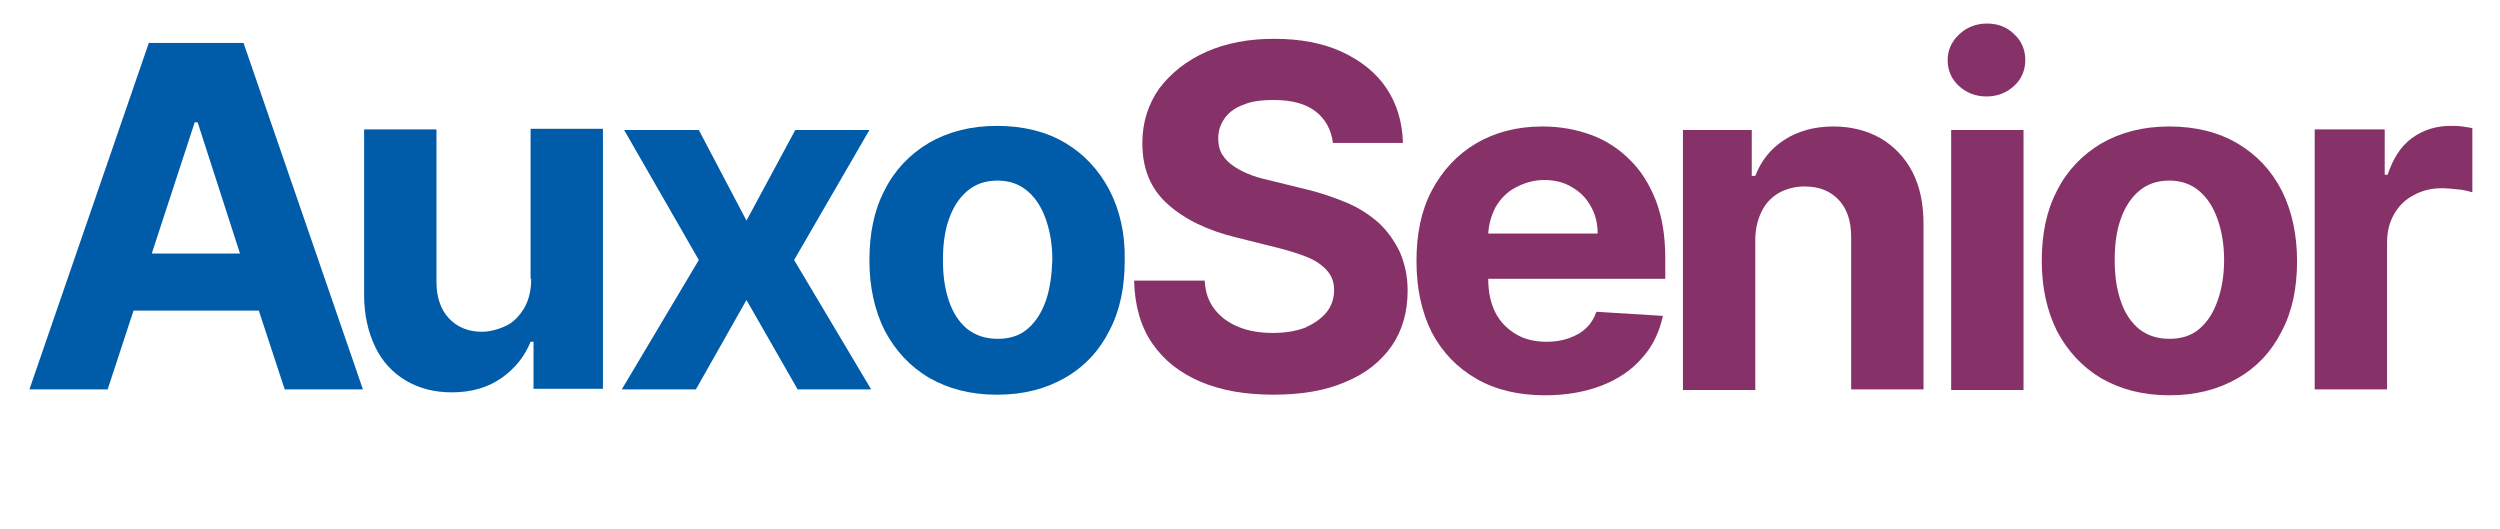
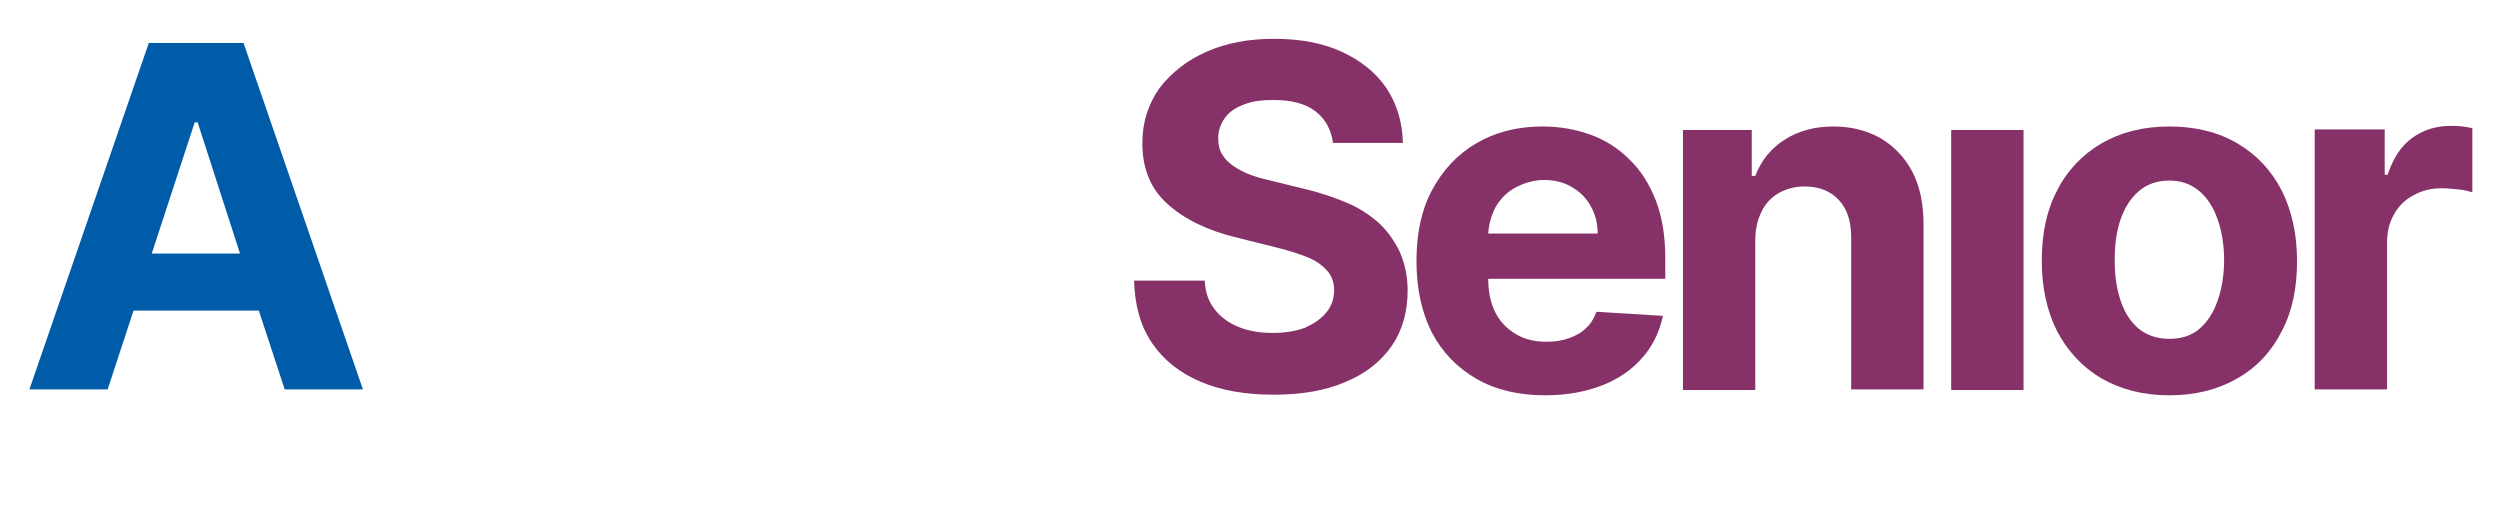
<svg xmlns="http://www.w3.org/2000/svg" xmlns:ns1="http://sodipodi.sourceforge.net/DTD/sodipodi-0.dtd" xmlns:ns2="http://www.inkscape.org/namespaces/inkscape" version="1.1" id="Livello_1" x="0px" y="0px" viewBox="0 0 425 90" xml:space="preserve" ns1:docname="AuxoSenior.svg" width="425" height="90" ns2:version="1.2.1 (9c6d41e, 2022-07-14)">
  <defs id="defs592" />
  <ns1:namedview id="namedview590" pagecolor="#ffffff" bordercolor="#000000" borderopacity="0.25" ns2:showpageshadow="2" ns2:pageopacity="0.0" ns2:pagecheckerboard="0" ns2:deskcolor="#d1d1d1" showgrid="false" ns2:zoom="1.1812593" ns2:cx="194.28418" ns2:cy="32.592336" ns2:window-width="960" ns2:window-height="499" ns2:window-x="0" ns2:window-y="25" ns2:window-maximized="0" ns2:current-layer="Livello_1" />
  <style type="text/css" id="style559">
	.st0{fill:#005CA9;}
	.st1{fill:#863269;}
</style>
  <g id="g587" transform="translate(-209.2,-254)">
    <g id="g569">
      <path class="st0" d="m 234.5,261.3 -20.3,58.9 h 13.3 l 4.4,-13.4 h 21.3 l 4.4,13.4 h 13.3 l -20.3,-58.9 z m 0.5,35.8 7.3,-22.3 h 0.5 l 7.2,22.3 z" id="path561" />
-       <path class="st0" d="m 299.5,301.4 c 0,2 -0.4,3.6 -1.2,5 -0.8,1.3 -1.8,2.4 -3.1,3 -1.3,0.6 -2.7,1 -4.1,1 -2.3,0 -4.2,-0.8 -5.6,-2.3 -1.4,-1.5 -2.1,-3.6 -2.1,-6.2 V 276 h -12.3 v 28.1 c 0,3.5 0.7,6.4 1.9,8.9 1.2,2.5 3,4.4 5.2,5.7 2.2,1.3 4.8,2 7.8,2 3.3,0 6.1,-0.8 8.4,-2.4 2.3,-1.6 4,-3.7 5,-6.2 h 0.5 v 8 h 11.8 v -44.2 h -12.3 v 25.5 z" id="path563" />
-       <polygon class="st0" points="328,276.1 315.3,276.1 328,298.2 314.9,320.2 327.5,320.2 336.1,305 344.8,320.2 357.3,320.2 344.2,298.2 357,276.1 344.4,276.1 336.1,291.5 " id="polygon565" />
-       <path class="st0" d="m 397.8,286.3 c -1.8,-3.4 -4.3,-6.1 -7.5,-8 -3.2,-1.9 -7.1,-2.9 -11.6,-2.9 -4.5,0 -8.3,1 -11.6,2.9 -3.2,1.9 -5.8,4.6 -7.5,8 -1.8,3.4 -2.6,7.4 -2.6,12 0,4.5 0.9,8.5 2.6,11.9 1.8,3.4 4.3,6.1 7.5,8 3.3,1.9 7.1,2.9 11.6,2.9 4.5,0 8.3,-1 11.6,-2.9 3.3,-1.9 5.8,-4.6 7.5,-8 1.8,-3.4 2.6,-7.4 2.6,-11.9 0.1,-4.5 -0.8,-8.5 -2.6,-12 z M 387,305.1 c -0.7,2 -1.7,3.6 -3.1,4.8 -1.4,1.2 -3.1,1.7 -5.1,1.7 -2.1,0 -3.8,-0.6 -5.2,-1.7 -1.4,-1.2 -2.4,-2.7 -3.1,-4.8 -0.7,-2.1 -1,-4.3 -1,-6.9 0,-2.6 0.3,-4.9 1,-6.9 0.7,-2 1.7,-3.6 3.1,-4.8 1.4,-1.2 3.1,-1.8 5.2,-1.8 2,0 3.7,0.6 5.1,1.8 1.4,1.2 2.4,2.8 3.1,4.8 0.7,2 1.1,4.3 1.1,6.9 -0.1,2.6 -0.4,4.9 -1.1,6.9 z" id="path567" />
    </g>
    <g id="g585">
      <path class="st1" d="m 443.6,291.9 c -1.6,-1.4 -3.4,-2.6 -5.6,-3.5 -2.2,-0.9 -4.5,-1.7 -7.1,-2.3 l -5.3,-1.3 c -1.3,-0.3 -2.5,-0.6 -3.6,-1 -1.1,-0.4 -2.1,-0.9 -3,-1.5 -0.9,-0.6 -1.5,-1.2 -2,-2 -0.5,-0.8 -0.7,-1.7 -0.7,-2.8 0,-1.3 0.4,-2.4 1.1,-3.4 0.7,-1 1.8,-1.8 3.2,-2.3 1.4,-0.6 3.1,-0.8 5.1,-0.8 3,0 5.4,0.6 7.1,1.9 1.7,1.3 2.7,3.1 3,5.4 h 11.9 c -0.1,-3.5 -1,-6.6 -2.8,-9.3 -1.8,-2.7 -4.4,-4.7 -7.6,-6.2 -3.3,-1.5 -7.1,-2.2 -11.5,-2.2 -4.3,0 -8.1,0.7 -11.5,2.2 -3.4,1.5 -6,3.6 -8,6.2 -1.9,2.7 -2.9,5.8 -2.9,9.3 0,4.4 1.4,7.8 4.3,10.4 2.9,2.6 6.8,4.5 11.8,5.7 l 6.4,1.6 c 2.1,0.5 4,1.1 5.5,1.7 1.5,0.6 2.6,1.4 3.4,2.3 0.8,0.9 1.2,2 1.2,3.3 0,1.4 -0.4,2.7 -1.3,3.8 -0.9,1.1 -2.1,1.9 -3.6,2.6 -1.6,0.6 -3.4,0.9 -5.5,0.9 -2.1,0 -4.1,-0.3 -5.8,-1 -1.7,-0.7 -3,-1.6 -4.1,-3 -1.1,-1.4 -1.6,-3 -1.7,-4.9 h -12 c 0.1,4.2 1.1,7.8 3.1,10.7 2,2.9 4.7,5 8.2,6.5 3.5,1.5 7.7,2.2 12.4,2.2 4.8,0 8.9,-0.7 12.3,-2.2 3.4,-1.4 6,-3.5 7.8,-6.1 1.8,-2.6 2.7,-5.8 2.7,-9.4 0,-2.5 -0.5,-4.6 -1.3,-6.5 -0.9,-1.9 -2.1,-3.6 -3.6,-5 z" id="path571" />
      <path class="st1" d="m 486.2,281.1 c -1.9,-1.9 -4.1,-3.3 -6.6,-4.2 -2.5,-0.9 -5.2,-1.4 -8.2,-1.4 -4.3,0 -8.1,1 -11.3,2.9 -3.2,1.9 -5.7,4.6 -7.5,8 -1.8,3.4 -2.6,7.4 -2.6,12 0,4.7 0.9,8.7 2.6,12.1 1.8,3.4 4.3,6 7.6,7.9 3.3,1.9 7.2,2.8 11.7,2.8 3.6,0 6.9,-0.6 9.7,-1.7 2.8,-1.1 5.1,-2.7 6.8,-4.7 1.8,-2 2.9,-4.4 3.5,-7.1 L 480.6,307 c -0.4,1.1 -1,2.1 -1.8,2.8 -0.8,0.8 -1.8,1.3 -2.9,1.7 -1.1,0.4 -2.4,0.6 -3.7,0.6 -2.1,0 -3.8,-0.4 -5.3,-1.3 -1.5,-0.9 -2.7,-2.1 -3.5,-3.7 -0.8,-1.6 -1.2,-3.5 -1.2,-5.7 v 0 h 30.1 V 298 c 0,-3.8 -0.5,-7 -1.6,-9.9 -1.1,-2.8 -2.6,-5.2 -4.5,-7 z m -24,12.6 c 0.1,-1.6 0.5,-3 1.2,-4.4 0.8,-1.4 1.9,-2.6 3.4,-3.4 1.5,-0.8 3.1,-1.3 4.9,-1.3 1.8,0 3.4,0.4 4.7,1.2 1.4,0.8 2.4,1.8 3.2,3.2 0.8,1.4 1.2,2.9 1.2,4.7 z" id="path573" />
      <path class="st1" d="m 528.9,277.5 c -2.3,-1.3 -5,-2 -8,-2 -3.3,0 -6.1,0.8 -8.4,2.3 -2.3,1.5 -3.9,3.5 -4.9,6.1 H 507 v -7.8 h -11.7 v 44.2 h 12.3 v -25.5 c 0,-1.9 0.4,-3.5 1.1,-4.9 0.7,-1.4 1.7,-2.4 2.9,-3.1 1.3,-0.7 2.7,-1.1 4.4,-1.1 2.5,0 4.4,0.8 5.8,2.3 1.4,1.5 2.1,3.6 2.1,6.3 v 25.9 h 12.3 v -28.1 c 0,-3.4 -0.6,-6.4 -1.9,-8.9 -1.3,-2.5 -3.2,-4.4 -5.4,-5.7 z" id="path575" />
      <rect x="540.9" y="276.1" class="st1" width="12.3" height="44.2" id="rect577" />
-       <path class="st1" d="m 547,258 c -1.8,0 -3.4,0.6 -4.7,1.8 -1.3,1.2 -2,2.7 -2,4.4 0,1.7 0.6,3.2 1.9,4.4 1.3,1.2 2.9,1.8 4.7,1.8 1.8,0 3.4,-0.6 4.7,-1.8 1.3,-1.2 1.9,-2.7 1.9,-4.4 0,-1.7 -0.6,-3.2 -1.9,-4.4 -1.2,-1.2 -2.8,-1.8 -4.6,-1.8 z" id="path579" />
      <path class="st1" d="m 589.6,278.4 c -3.2,-1.9 -7.1,-2.9 -11.6,-2.9 -4.5,0 -8.3,1 -11.6,2.9 -3.2,1.9 -5.8,4.6 -7.5,8 -1.8,3.4 -2.6,7.4 -2.6,12 0,4.5 0.9,8.5 2.6,11.9 1.8,3.4 4.3,6.1 7.5,8 3.3,1.9 7.1,2.9 11.6,2.9 4.5,0 8.3,-1 11.6,-2.9 3.3,-1.9 5.8,-4.6 7.5,-8 1.8,-3.4 2.6,-7.4 2.6,-11.9 0,-4.6 -0.9,-8.6 -2.6,-12 -1.8,-3.5 -4.3,-6.1 -7.5,-8 z m -3.4,26.7 c -0.7,2 -1.7,3.6 -3.1,4.8 -1.4,1.2 -3.1,1.7 -5.1,1.7 -2.1,0 -3.8,-0.6 -5.2,-1.7 -1.4,-1.2 -2.4,-2.7 -3.1,-4.8 -0.7,-2.1 -1,-4.3 -1,-6.9 0,-2.6 0.3,-4.9 1,-6.9 0.7,-2 1.7,-3.6 3.1,-4.8 1.4,-1.2 3.1,-1.8 5.2,-1.8 2,0 3.7,0.6 5.1,1.8 1.4,1.2 2.4,2.8 3.1,4.8 0.7,2 1.1,4.3 1.1,6.9 0,2.6 -0.4,4.9 -1.1,6.9 z" id="path581" />
      <path class="st1" d="m 627.8,275.5 c -0.7,-0.1 -1.4,-0.1 -2,-0.1 -2.5,0 -4.7,0.7 -6.6,2.1 -1.9,1.4 -3.2,3.5 -4.1,6.2 h -0.5 V 276 h -11.9 v 44.2 H 615 v -25 c 0,-1.8 0.4,-3.4 1.2,-4.8 0.8,-1.4 1.9,-2.5 3.3,-3.2 1.4,-0.8 3,-1.2 4.8,-1.2 0.8,0 1.8,0.1 2.8,0.2 1,0.1 1.8,0.3 2.4,0.5 v -10.9 c -0.3,-0.1 -1,-0.2 -1.7,-0.3 z" id="path583" />
    </g>
  </g>
</svg>